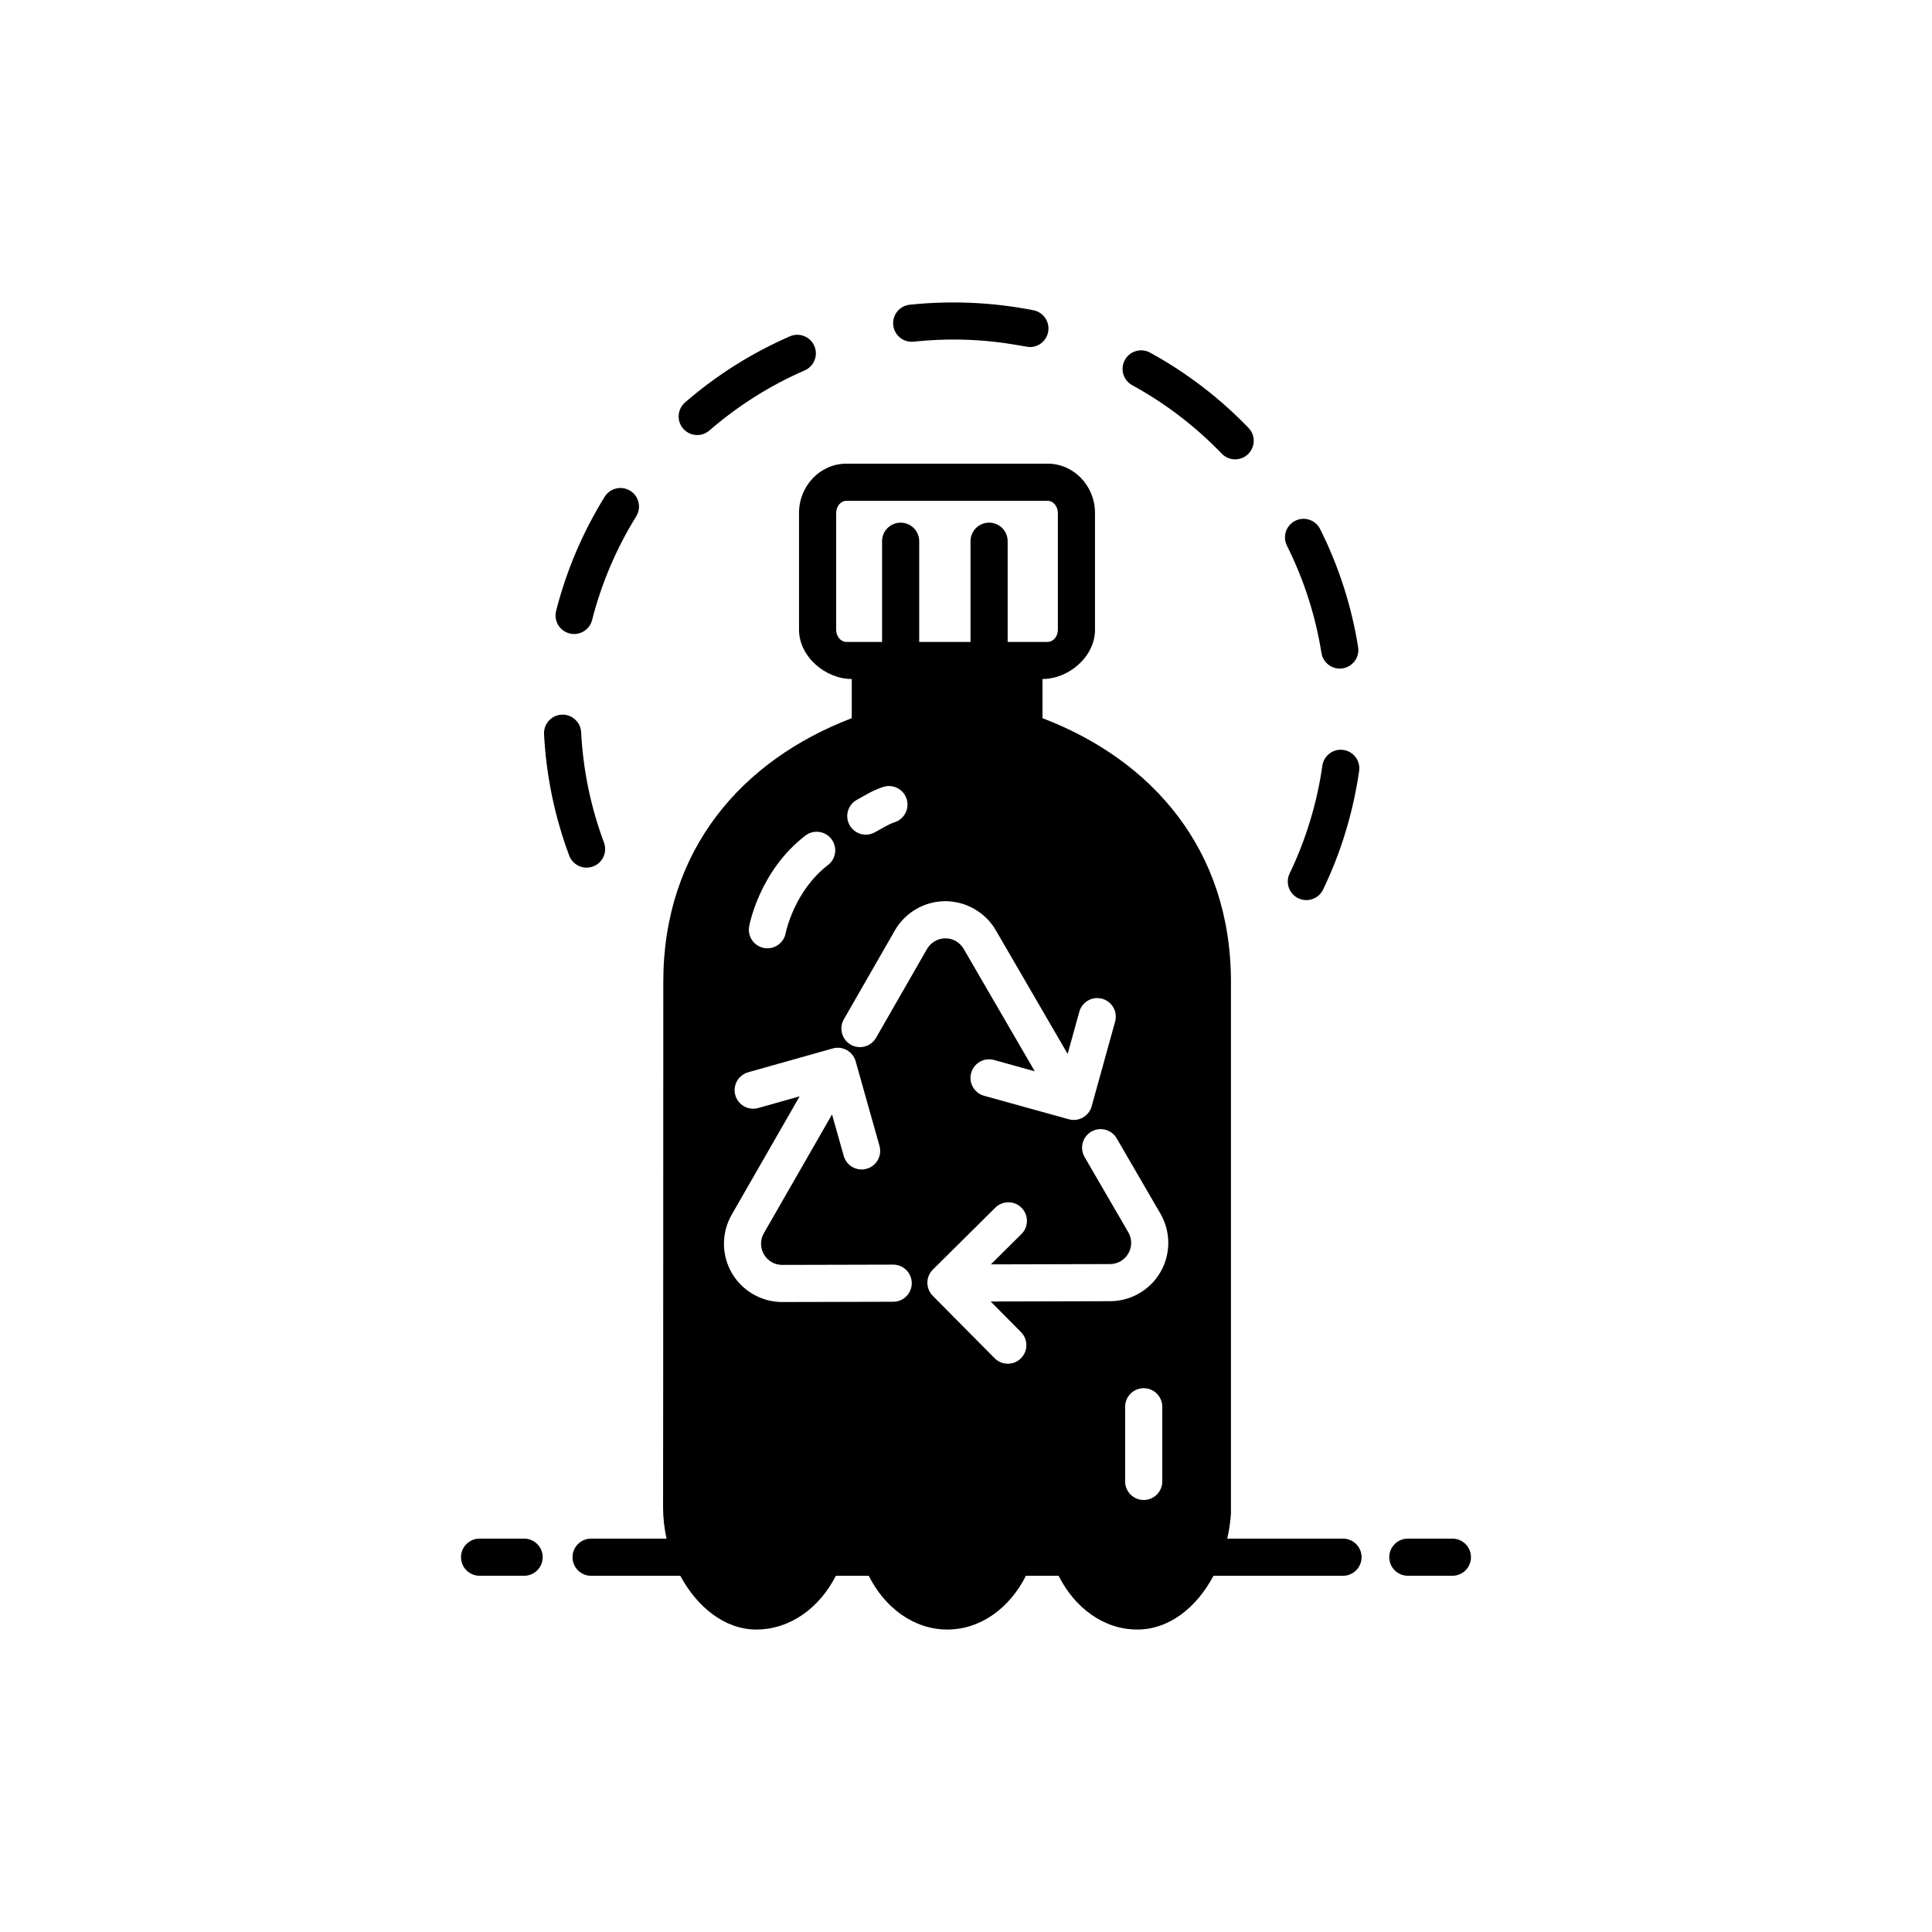
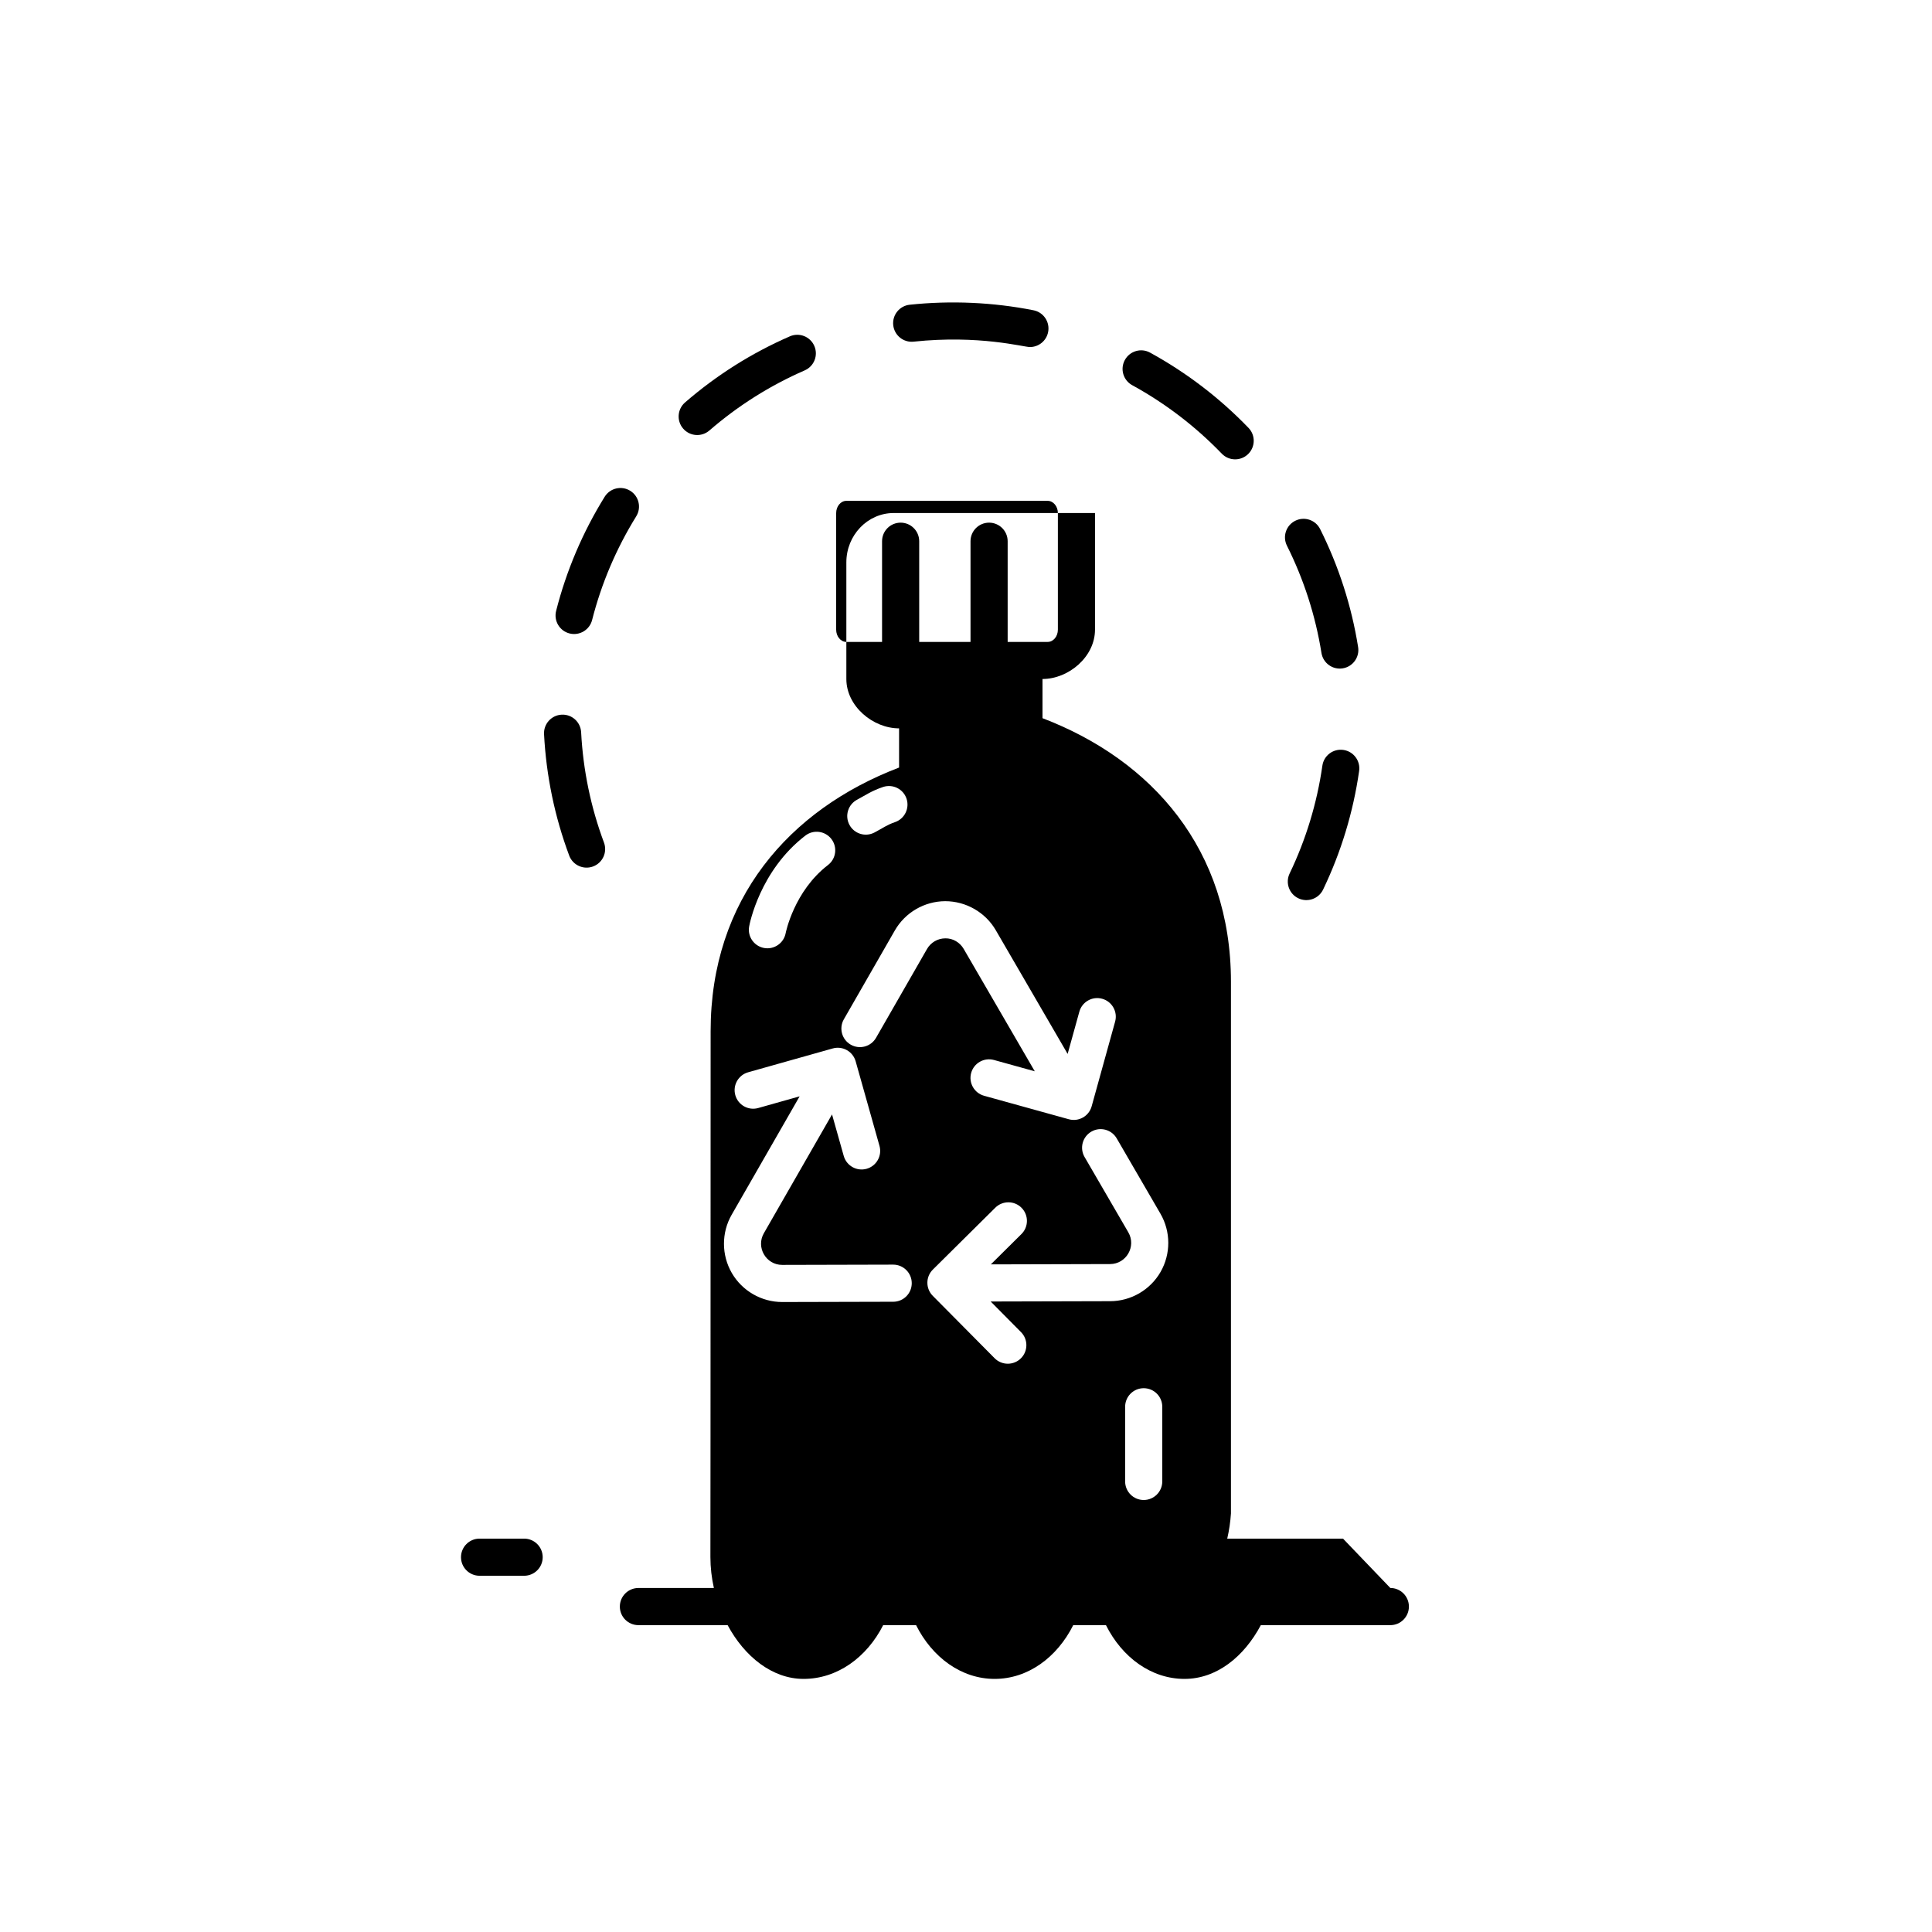
<svg xmlns="http://www.w3.org/2000/svg" fill="#000000" width="800px" height="800px" version="1.1" viewBox="144 144 512 512">
  <g>
    <path d="m331.99 258.09c7.59-6.578 16.094-11.941 25.266-15.934 2.492-1.086 3.633-3.984 2.547-6.477-1.086-2.492-3.984-3.633-6.477-2.547-10.09 4.394-19.434 10.285-27.781 17.52-2.055 1.781-2.277 4.887-0.496 6.941 1.777 2.047 4.883 2.281 6.941 0.496z" />
    <path d="m386.13 234.54c17.391-1.836 29.086 1.43 30.812 1.43 2.301 0 4.356-1.621 4.82-3.965 0.527-2.664-1.203-5.254-3.871-5.781-10.699-2.121-21.918-2.621-32.801-1.469-2.703 0.285-4.66 2.707-4.375 5.41 0.289 2.703 2.707 4.668 5.414 4.375z" />
    <path d="m494.2 317.04c0.43 2.684 2.953 4.512 5.637 4.078 2.684-0.43 4.508-2.953 4.078-5.637-1.742-10.891-5.133-21.414-10.066-31.273-1.215-2.43-4.172-3.414-6.602-2.195-2.43 1.215-3.414 4.172-2.195 6.602 4.484 8.965 7.562 18.527 9.148 28.426z" />
    <path d="m500.01 342.74c-2.691-0.387-5.184 1.48-5.566 4.172-1.422 9.926-4.344 19.543-8.68 28.574-1.176 2.449-0.145 5.391 2.305 6.566 2.445 1.172 5.387 0.148 6.566-2.305 4.773-9.938 7.984-20.516 9.551-31.438 0.383-2.691-1.488-5.184-4.176-5.57z" />
    <path d="m444.05 246.08c8.781 4.812 16.766 10.918 23.738 18.148 1.887 1.957 5 2.012 6.957 0.125 1.957-1.887 2.016-5 0.129-6.957-7.66-7.945-16.441-14.656-26.094-19.949-2.383-1.305-5.375-0.43-6.68 1.953-1.309 2.387-0.434 5.375 1.949 6.68z" />
    <path d="m301.17 373.62c2.547-0.949 3.84-3.785 2.891-6.328-3.492-9.363-5.531-19.203-6.055-29.242-0.145-2.715-2.453-4.801-5.172-4.656-2.715 0.145-4.797 2.457-4.656 5.172 0.578 11.039 2.82 21.863 6.664 32.164 0.953 2.551 3.785 3.836 6.328 2.891z" />
    <path d="m294.93 311.87c2.629 0.668 5.312-0.918 5.984-3.555 2.473-9.699 6.406-18.945 11.691-27.48 1.43-2.309 0.719-5.344-1.59-6.773-2.309-1.43-5.344-0.719-6.773 1.59-5.816 9.387-10.145 19.559-12.863 30.234-0.672 2.637 0.918 5.312 3.551 5.984z" />
-     <path d="m528.9 551.75h-11.809c-2.719 0-4.922 2.203-4.922 4.922s2.203 4.922 4.922 4.922h11.809c2.719 0 4.922-2.203 4.922-4.922s-2.203-4.922-4.922-4.922z" />
-     <path d="m499.91 551.75h-30.68c0.5-2.172 0.836-4.406 0.984-6.672v-140.89c0-34.992-20.84-58.742-49.941-69.863v-10.383c6.914 0 13.914-5.867 13.914-13.082v-30.902c0-7.215-5.629-13.082-12.543-13.082h-53.352c-6.914 0-12.543 5.867-12.543 13.082v30.902c0 7.215 7.059 13.082 13.973 13.082v10.383c-29.105 11.121-49.941 34.871-49.941 69.863 0 100.49-0.059 139.25-0.059 139.35 0 2.773 0.324 5.535 0.922 8.215h-20c-2.719 0-4.922 2.203-4.922 4.922s2.203 4.922 4.922 4.922h23.641c4.477 8.324 11.82 14.246 20.129 14.246 8.941 0 16.762-5.711 21.094-14.246h8.719c4.277 8.539 11.996 14.246 20.824 14.246 8.828 0 16.547-5.711 20.824-14.246h8.672c4.277 8.539 11.992 14.246 20.824 14.246 8.508 0 15.766-5.871 20.219-14.246h34.32c2.719 0 4.922-2.203 4.922-4.922 0-2.723-2.207-4.926-4.922-4.926zm-47.895-15.156c0 2.719-2.203 4.922-4.922 4.922s-4.922-2.203-4.922-4.922v-19.785c0-2.719 2.203-4.922 4.922-4.922s4.922 2.203 4.922 4.922zm-0.453-55.523c-2.738 4.773-7.856 7.746-13.355 7.758l-31.668 0.082 8.035 8.109c1.914 1.93 1.898 5.047-0.031 6.957-1.922 1.906-5.039 1.902-6.957-0.031l-16.395-16.543c-1.914-1.93-1.898-5.047 0.031-6.957l16.543-16.395c1.926-1.91 5.047-1.902 6.957 0.031 1.91 1.93 1.898 5.047-0.031 6.957l-8.105 8.035 31.594-0.082c4.305-0.012 7-4.695 4.832-8.422l-11.586-19.945c-1.363-2.348-0.566-5.359 1.785-6.727 2.352-1.367 5.359-0.566 6.727 1.785l11.582 19.945c2.766 4.75 2.781 10.672 0.043 15.441zm-70.84 7.906-29.383 0.074h-0.043c-5.484 0-10.602-2.941-13.355-7.688-2.762-4.758-2.777-10.68-0.039-15.445l18.008-31.375-10.973 3.094c-2.617 0.738-5.332-0.785-6.07-3.402-0.738-2.613 0.785-5.332 3.402-6.07l22.418-6.316c1.254-0.355 2.602-0.195 3.738 0.445 1.137 0.637 1.977 1.703 2.332 2.957l6.316 22.418c0.738 2.617-0.785 5.336-3.402 6.07-2.609 0.738-5.332-0.781-6.07-3.402l-3.102-11-18.066 31.48c-2.137 3.723 0.555 8.395 4.859 8.395h0.016l29.383-0.074h0.012c2.711 0 4.914 2.195 4.922 4.906 0.012 2.719-2.184 4.926-4.902 4.934zm0.422-127.09c-2.035 0.688-3.121 1.527-5.398 2.734-2.398 1.266-5.375 0.355-6.648-2.051-1.27-2.402-0.352-5.379 2.051-6.648 2.062-1.09 3.75-2.312 6.856-3.359 2.578-0.867 5.367 0.516 6.234 3.09 0.863 2.574-0.52 5.367-3.094 6.234zm-23.715 3.555c2.152-1.656 5.242-1.25 6.898 0.902 1.656 2.156 1.25 5.242-0.902 6.898-9.008 6.922-11.195 17.941-11.215 18.055-0.508 2.68-3.094 4.422-5.734 3.926-2.664-0.496-4.426-3.043-3.941-5.707 0.105-0.598 2.805-14.785 14.895-24.074zm18.734 53.582c-1.352 2.359-4.359 3.172-6.715 1.82s-3.172-4.359-1.82-6.719l13.512-23.543c2.738-4.769 7.856-7.742 13.355-7.758 5.469 0 10.637 2.934 13.395 7.688l19.043 32.789 3.102-11.191c0.727-2.621 3.438-4.156 6.055-3.426 2.617 0.723 4.152 3.438 3.426 6.055l-6.219 22.449c-0.723 2.613-3.43 4.156-6.055 3.426l-22.449-6.223c-2.617-0.723-4.152-3.438-3.426-6.055 0.727-2.617 3.441-4.152 6.055-3.426l10.801 2.996-18.844-32.445c-1.004-1.727-2.887-2.836-4.863-2.789-1.996 0.004-3.852 1.086-4.848 2.816zm-7.871-104.91c-1.488 0-2.699-1.457-2.699-3.242v-30.902c0-1.789 1.211-3.242 2.699-3.242h53.352c1.488 0 2.703 1.457 2.703 3.242v30.902c0 1.789-1.211 3.242-2.703 3.242h-10.605v-26.684c0-2.719-2.203-4.922-4.922-4.922s-4.922 2.203-4.922 4.922v26.684h-13.598v-26.684c0-2.719-2.203-4.922-4.922-4.922s-4.922 2.203-4.922 4.922v26.684z" />
+     <path d="m499.91 551.75h-30.68c0.5-2.172 0.836-4.406 0.984-6.672v-140.89c0-34.992-20.84-58.742-49.941-69.863v-10.383c6.914 0 13.914-5.867 13.914-13.082v-30.902h-53.352c-6.914 0-12.543 5.867-12.543 13.082v30.902c0 7.215 7.059 13.082 13.973 13.082v10.383c-29.105 11.121-49.941 34.871-49.941 69.863 0 100.49-0.059 139.25-0.059 139.35 0 2.773 0.324 5.535 0.922 8.215h-20c-2.719 0-4.922 2.203-4.922 4.922s2.203 4.922 4.922 4.922h23.641c4.477 8.324 11.82 14.246 20.129 14.246 8.941 0 16.762-5.711 21.094-14.246h8.719c4.277 8.539 11.996 14.246 20.824 14.246 8.828 0 16.547-5.711 20.824-14.246h8.672c4.277 8.539 11.992 14.246 20.824 14.246 8.508 0 15.766-5.871 20.219-14.246h34.32c2.719 0 4.922-2.203 4.922-4.922 0-2.723-2.207-4.926-4.922-4.926zm-47.895-15.156c0 2.719-2.203 4.922-4.922 4.922s-4.922-2.203-4.922-4.922v-19.785c0-2.719 2.203-4.922 4.922-4.922s4.922 2.203 4.922 4.922zm-0.453-55.523c-2.738 4.773-7.856 7.746-13.355 7.758l-31.668 0.082 8.035 8.109c1.914 1.93 1.898 5.047-0.031 6.957-1.922 1.906-5.039 1.902-6.957-0.031l-16.395-16.543c-1.914-1.93-1.898-5.047 0.031-6.957l16.543-16.395c1.926-1.91 5.047-1.902 6.957 0.031 1.91 1.93 1.898 5.047-0.031 6.957l-8.105 8.035 31.594-0.082c4.305-0.012 7-4.695 4.832-8.422l-11.586-19.945c-1.363-2.348-0.566-5.359 1.785-6.727 2.352-1.367 5.359-0.566 6.727 1.785l11.582 19.945c2.766 4.75 2.781 10.672 0.043 15.441zm-70.84 7.906-29.383 0.074h-0.043c-5.484 0-10.602-2.941-13.355-7.688-2.762-4.758-2.777-10.68-0.039-15.445l18.008-31.375-10.973 3.094c-2.617 0.738-5.332-0.785-6.07-3.402-0.738-2.613 0.785-5.332 3.402-6.07l22.418-6.316c1.254-0.355 2.602-0.195 3.738 0.445 1.137 0.637 1.977 1.703 2.332 2.957l6.316 22.418c0.738 2.617-0.785 5.336-3.402 6.07-2.609 0.738-5.332-0.781-6.07-3.402l-3.102-11-18.066 31.48c-2.137 3.723 0.555 8.395 4.859 8.395h0.016l29.383-0.074h0.012c2.711 0 4.914 2.195 4.922 4.906 0.012 2.719-2.184 4.926-4.902 4.934zm0.422-127.09c-2.035 0.688-3.121 1.527-5.398 2.734-2.398 1.266-5.375 0.355-6.648-2.051-1.27-2.402-0.352-5.379 2.051-6.648 2.062-1.09 3.75-2.312 6.856-3.359 2.578-0.867 5.367 0.516 6.234 3.09 0.863 2.574-0.52 5.367-3.094 6.234zm-23.715 3.555c2.152-1.656 5.242-1.25 6.898 0.902 1.656 2.156 1.25 5.242-0.902 6.898-9.008 6.922-11.195 17.941-11.215 18.055-0.508 2.68-3.094 4.422-5.734 3.926-2.664-0.496-4.426-3.043-3.941-5.707 0.105-0.598 2.805-14.785 14.895-24.074zm18.734 53.582c-1.352 2.359-4.359 3.172-6.715 1.82s-3.172-4.359-1.82-6.719l13.512-23.543c2.738-4.769 7.856-7.742 13.355-7.758 5.469 0 10.637 2.934 13.395 7.688l19.043 32.789 3.102-11.191c0.727-2.621 3.438-4.156 6.055-3.426 2.617 0.723 4.152 3.438 3.426 6.055l-6.219 22.449c-0.723 2.613-3.43 4.156-6.055 3.426l-22.449-6.223c-2.617-0.723-4.152-3.438-3.426-6.055 0.727-2.617 3.441-4.152 6.055-3.426l10.801 2.996-18.844-32.445c-1.004-1.727-2.887-2.836-4.863-2.789-1.996 0.004-3.852 1.086-4.848 2.816zm-7.871-104.91c-1.488 0-2.699-1.457-2.699-3.242v-30.902c0-1.789 1.211-3.242 2.699-3.242h53.352c1.488 0 2.703 1.457 2.703 3.242v30.902c0 1.789-1.211 3.242-2.703 3.242h-10.605v-26.684c0-2.719-2.203-4.922-4.922-4.922s-4.922 2.203-4.922 4.922v26.684h-13.598v-26.684c0-2.719-2.203-4.922-4.922-4.922s-4.922 2.203-4.922 4.922v26.684z" />
    <path d="m282.9 551.75h-11.809c-2.719 0-4.922 2.203-4.922 4.922s2.203 4.922 4.922 4.922h11.809c2.719 0 4.922-2.203 4.922-4.922-0.004-2.719-2.207-4.922-4.922-4.922z" />
  </g>
</svg>